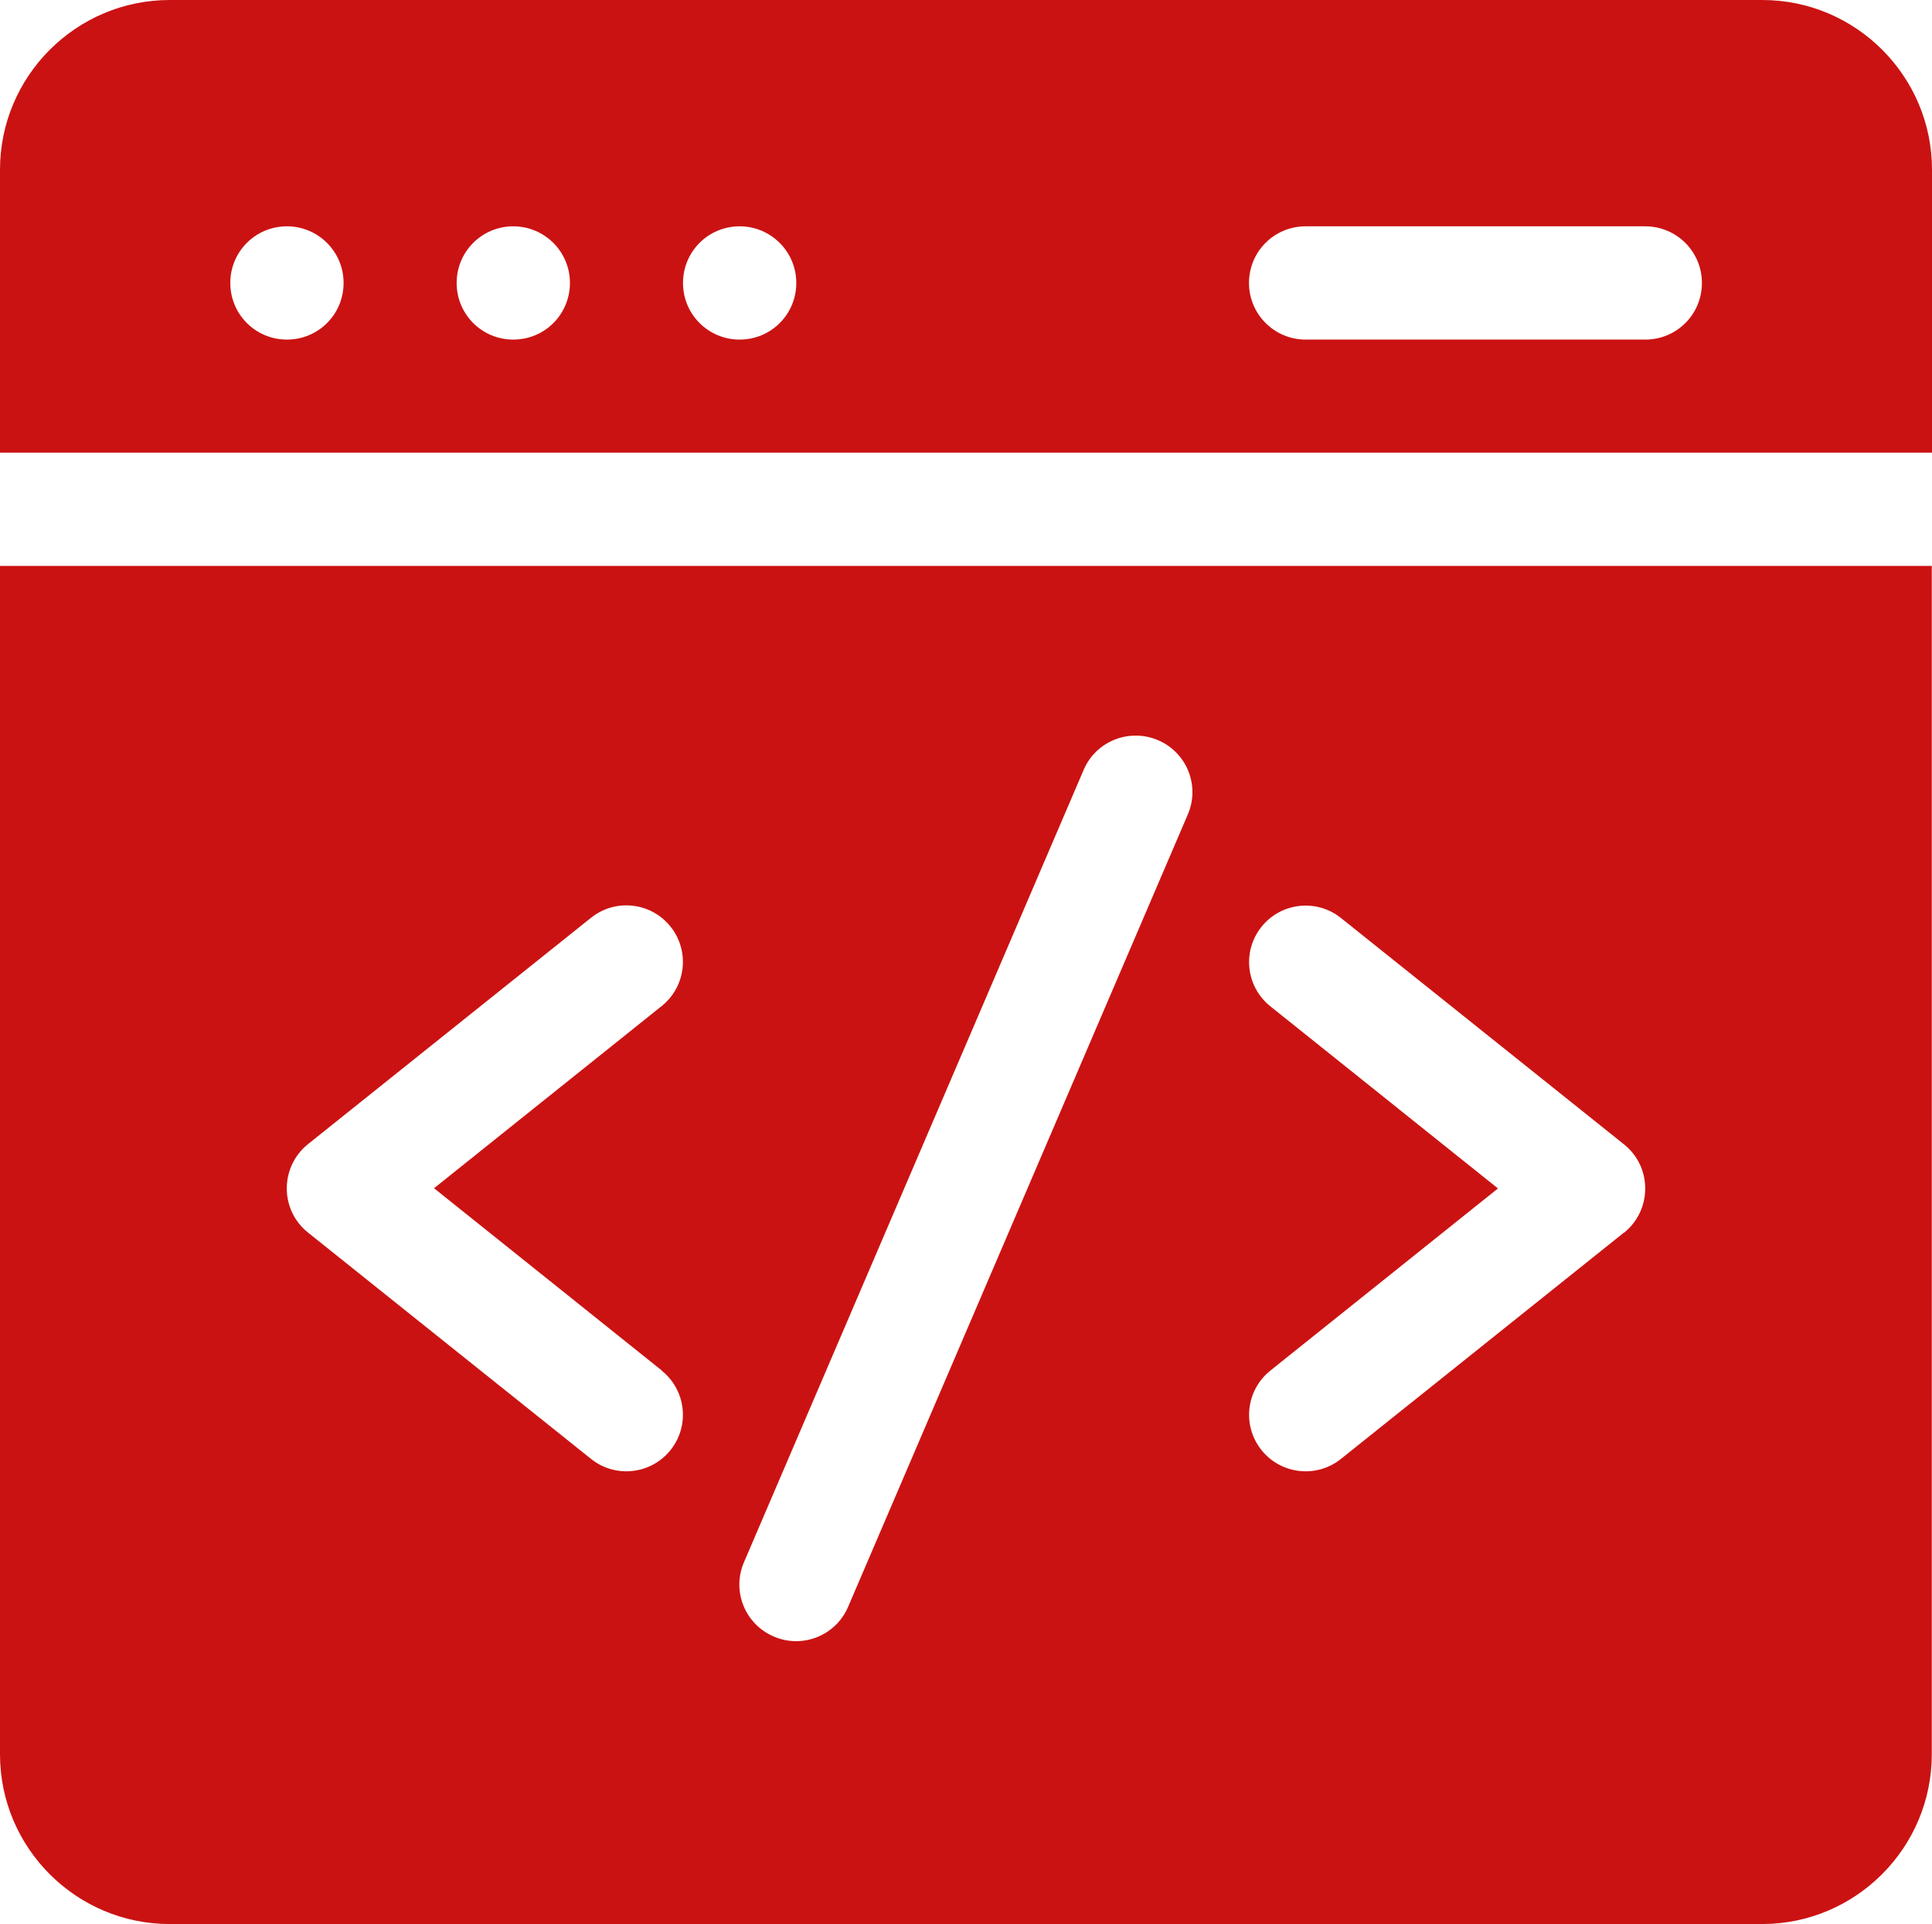
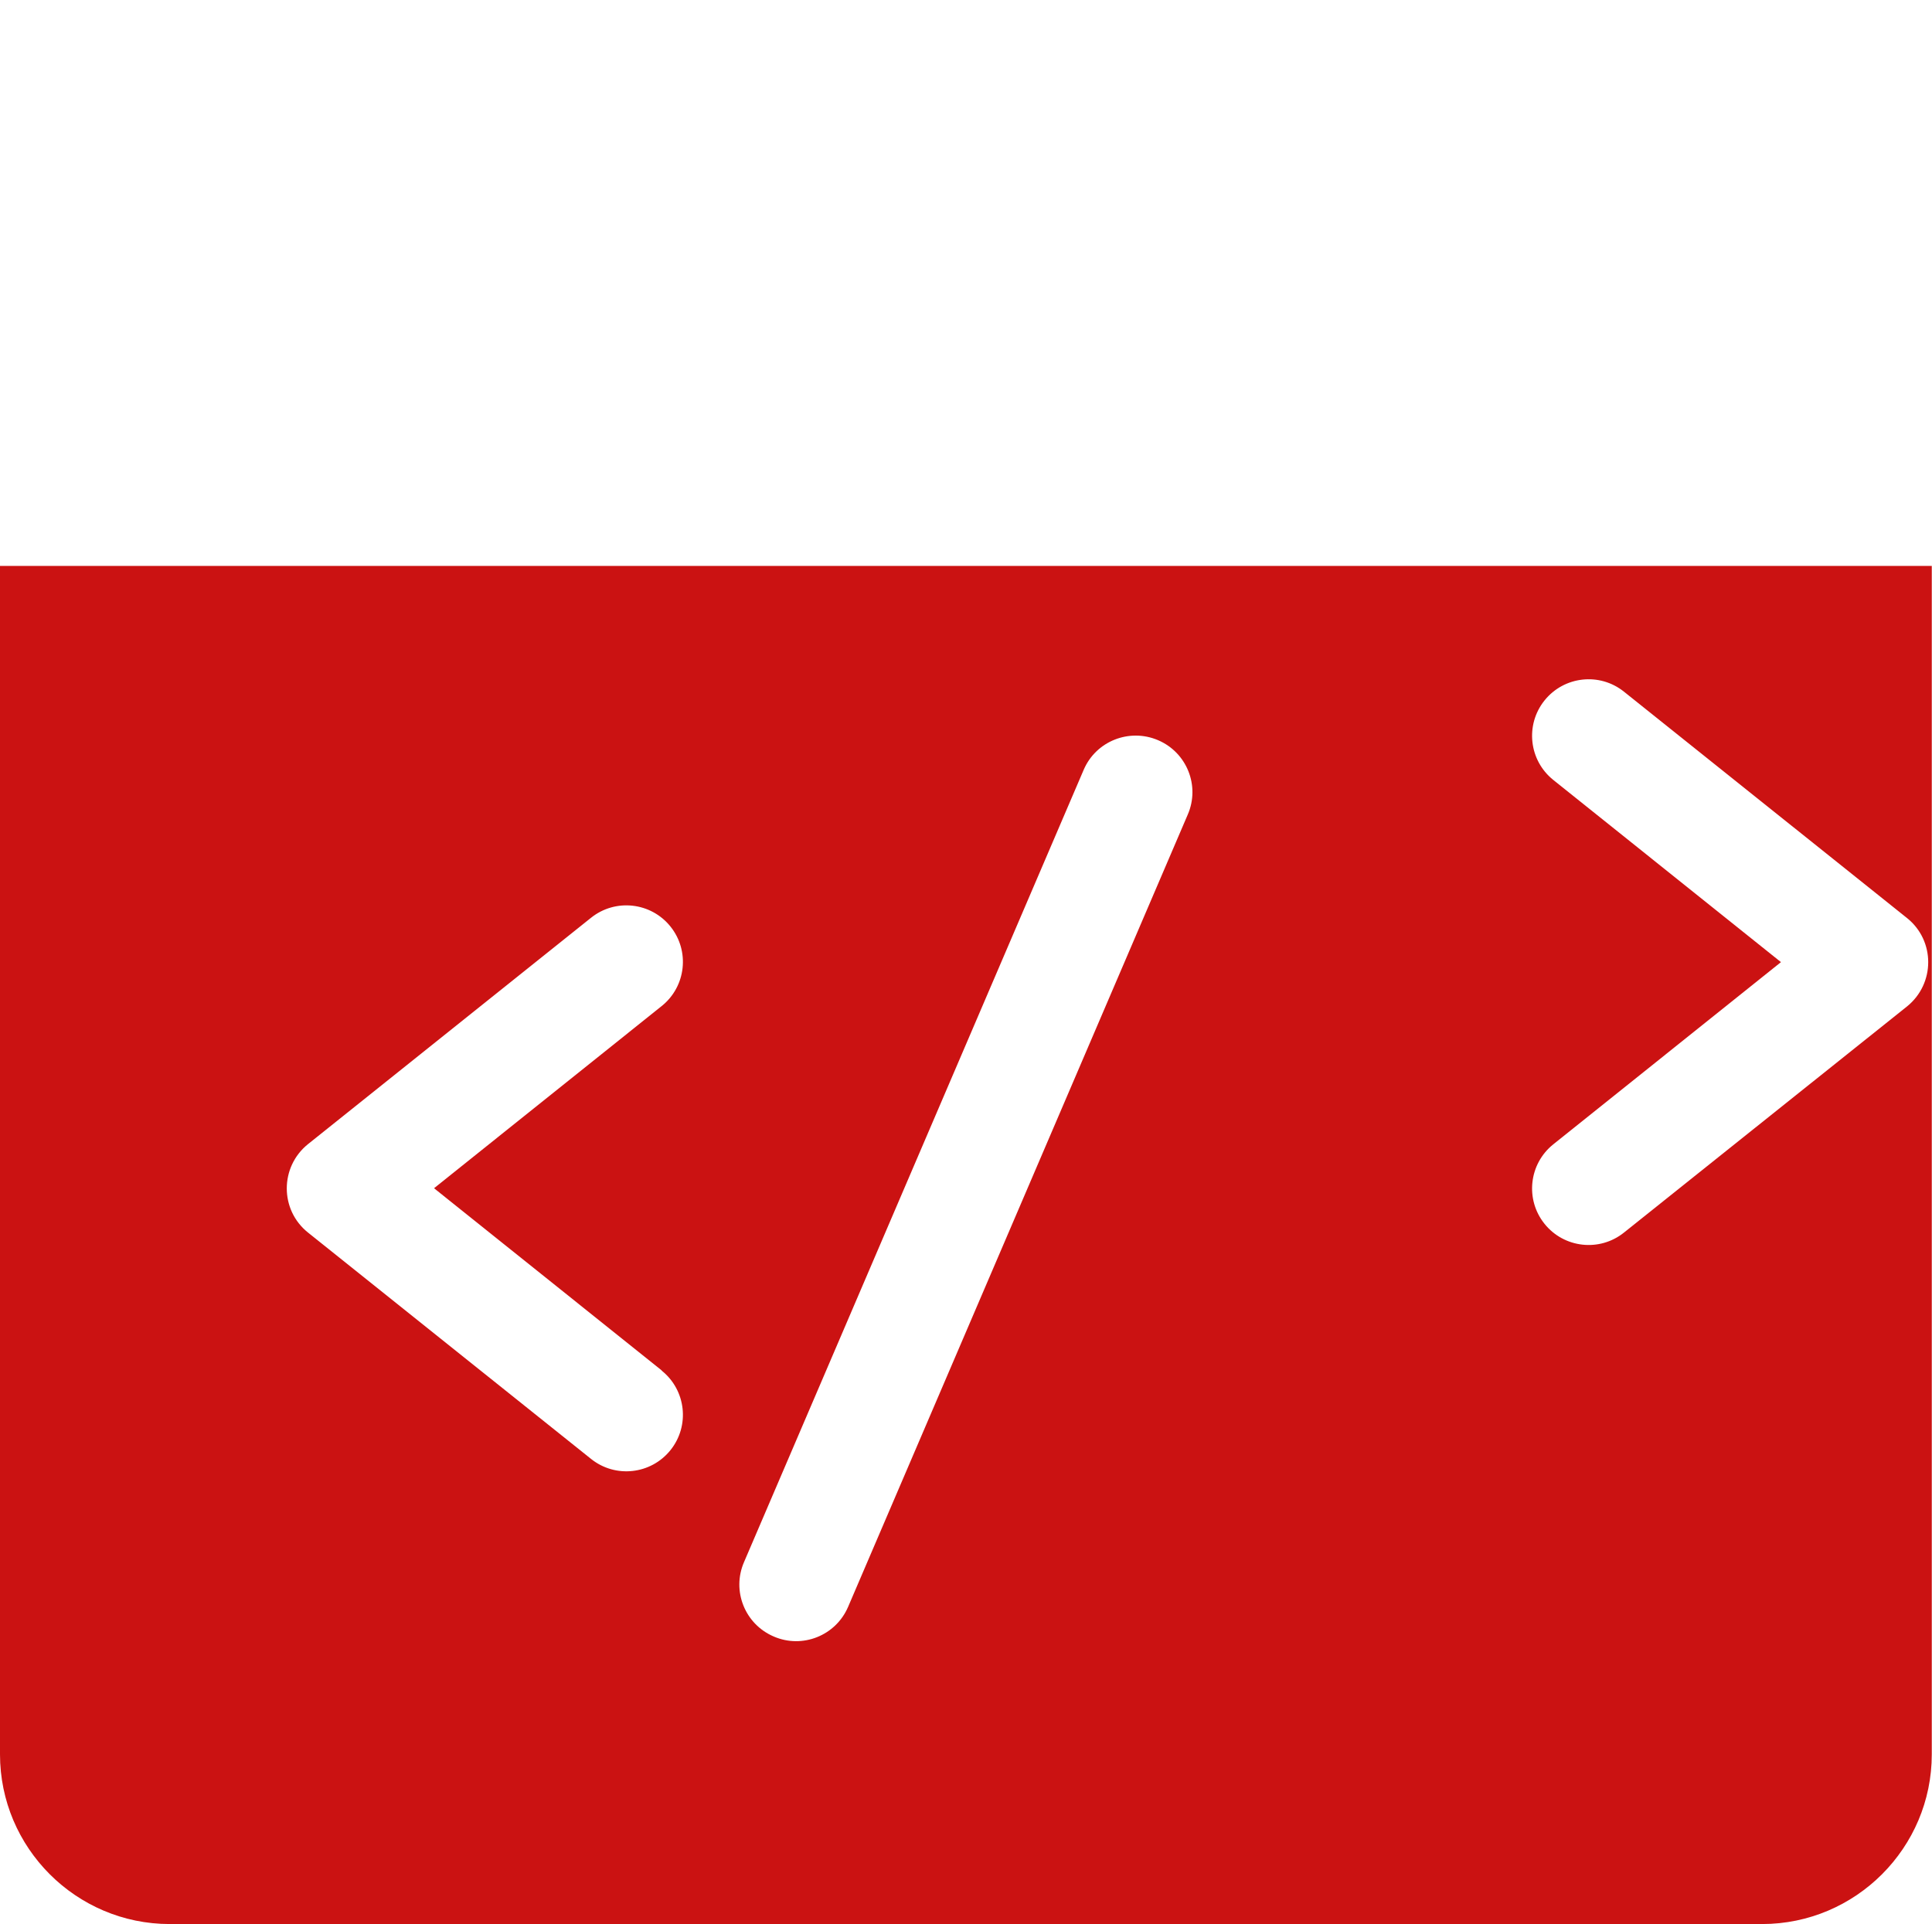
<svg xmlns="http://www.w3.org/2000/svg" id="Layer_2" data-name="Layer 2" viewBox="0 0 88 87.66">
  <defs>
    <style>
      .cls-1 {
        fill: #cb1212;
      }
    </style>
  </defs>
  <g id="Layer_1-2" data-name="Layer 1">
    <g>
-       <path class="cls-1" d="m88,20.62V7.73c0-4.26-3.47-7.73-7.73-7.73H7.73C3.47,0,0,3.47,0,7.73v12.89h88Zm-28.53-10.31h15.47c1.42,0,2.58,1.15,2.58,2.58s-1.15,2.58-2.58,2.58h-15.47c-1.42,0-2.58-1.15-2.58-2.58s1.15-2.58,2.58-2.58Zm-25.78,0c1.42,0,2.58,1.15,2.58,2.58s-1.15,2.58-2.58,2.58-2.58-1.15-2.58-2.58,1.15-2.58,2.58-2.58Zm-10.31,0c1.42,0,2.58,1.15,2.58,2.58s-1.15,2.58-2.58,2.58-2.58-1.15-2.58-2.58,1.15-2.58,2.58-2.58Zm-10.31,0c1.42,0,2.58,1.15,2.58,2.58s-1.15,2.58-2.58,2.58-2.58-1.15-2.58-2.58,1.15-2.58,2.58-2.58Z" />
-       <path class="cls-1" d="m0,25.78v54.14c0,4.26,3.47,7.73,7.73,7.73h72.53c4.26,0,7.73-3.47,7.73-7.73V25.78H0Zm30.14,36.66c1.11.89,1.29,2.51.4,3.62-.89,1.11-2.51,1.29-3.62.4l-12.89-10.31c-1.29-1.03-1.29-2.99,0-4.03l12.89-10.31c1.11-.89,2.73-.71,3.62.4.89,1.11.71,2.73-.4,3.62l-10.37,8.3,10.37,8.3Zm23.96-25.33l-15.47,36.09c-.56,1.31-2.08,1.92-3.39,1.35-1.31-.56-1.92-2.08-1.35-3.39l15.47-36.09c.56-1.31,2.08-1.91,3.39-1.35s1.92,2.08,1.35,3.39h0Zm19.87,19.04l-12.89,10.31c-1.11.89-2.73.71-3.62-.4-.89-1.11-.71-2.73.4-3.62l10.37-8.3-10.37-8.3c-1.11-.89-1.29-2.51-.4-3.62.89-1.11,2.51-1.29,3.62-.4l12.89,10.31c1.29,1.03,1.29,2.99,0,4.03h0Z" />
+       <path class="cls-1" d="m0,25.78v54.14c0,4.26,3.47,7.73,7.73,7.73h72.53c4.26,0,7.73-3.47,7.73-7.73V25.78H0Zm30.14,36.66c1.11.89,1.29,2.51.4,3.62-.89,1.11-2.51,1.29-3.62.4l-12.89-10.31c-1.29-1.03-1.29-2.99,0-4.03l12.89-10.31c1.11-.89,2.73-.71,3.62.4.89,1.11.71,2.73-.4,3.62l-10.37,8.3,10.37,8.3Zm23.96-25.33l-15.47,36.09c-.56,1.31-2.08,1.92-3.39,1.35-1.31-.56-1.92-2.08-1.35-3.39l15.47-36.09c.56-1.31,2.08-1.91,3.39-1.35s1.92,2.08,1.35,3.39h0Zm19.87,19.04c-1.11.89-2.73.71-3.62-.4-.89-1.11-.71-2.73.4-3.62l10.37-8.3-10.37-8.3c-1.11-.89-1.29-2.51-.4-3.62.89-1.11,2.51-1.29,3.62-.4l12.89,10.31c1.29,1.03,1.29,2.99,0,4.03h0Z" />
    </g>
  </g>
</svg>